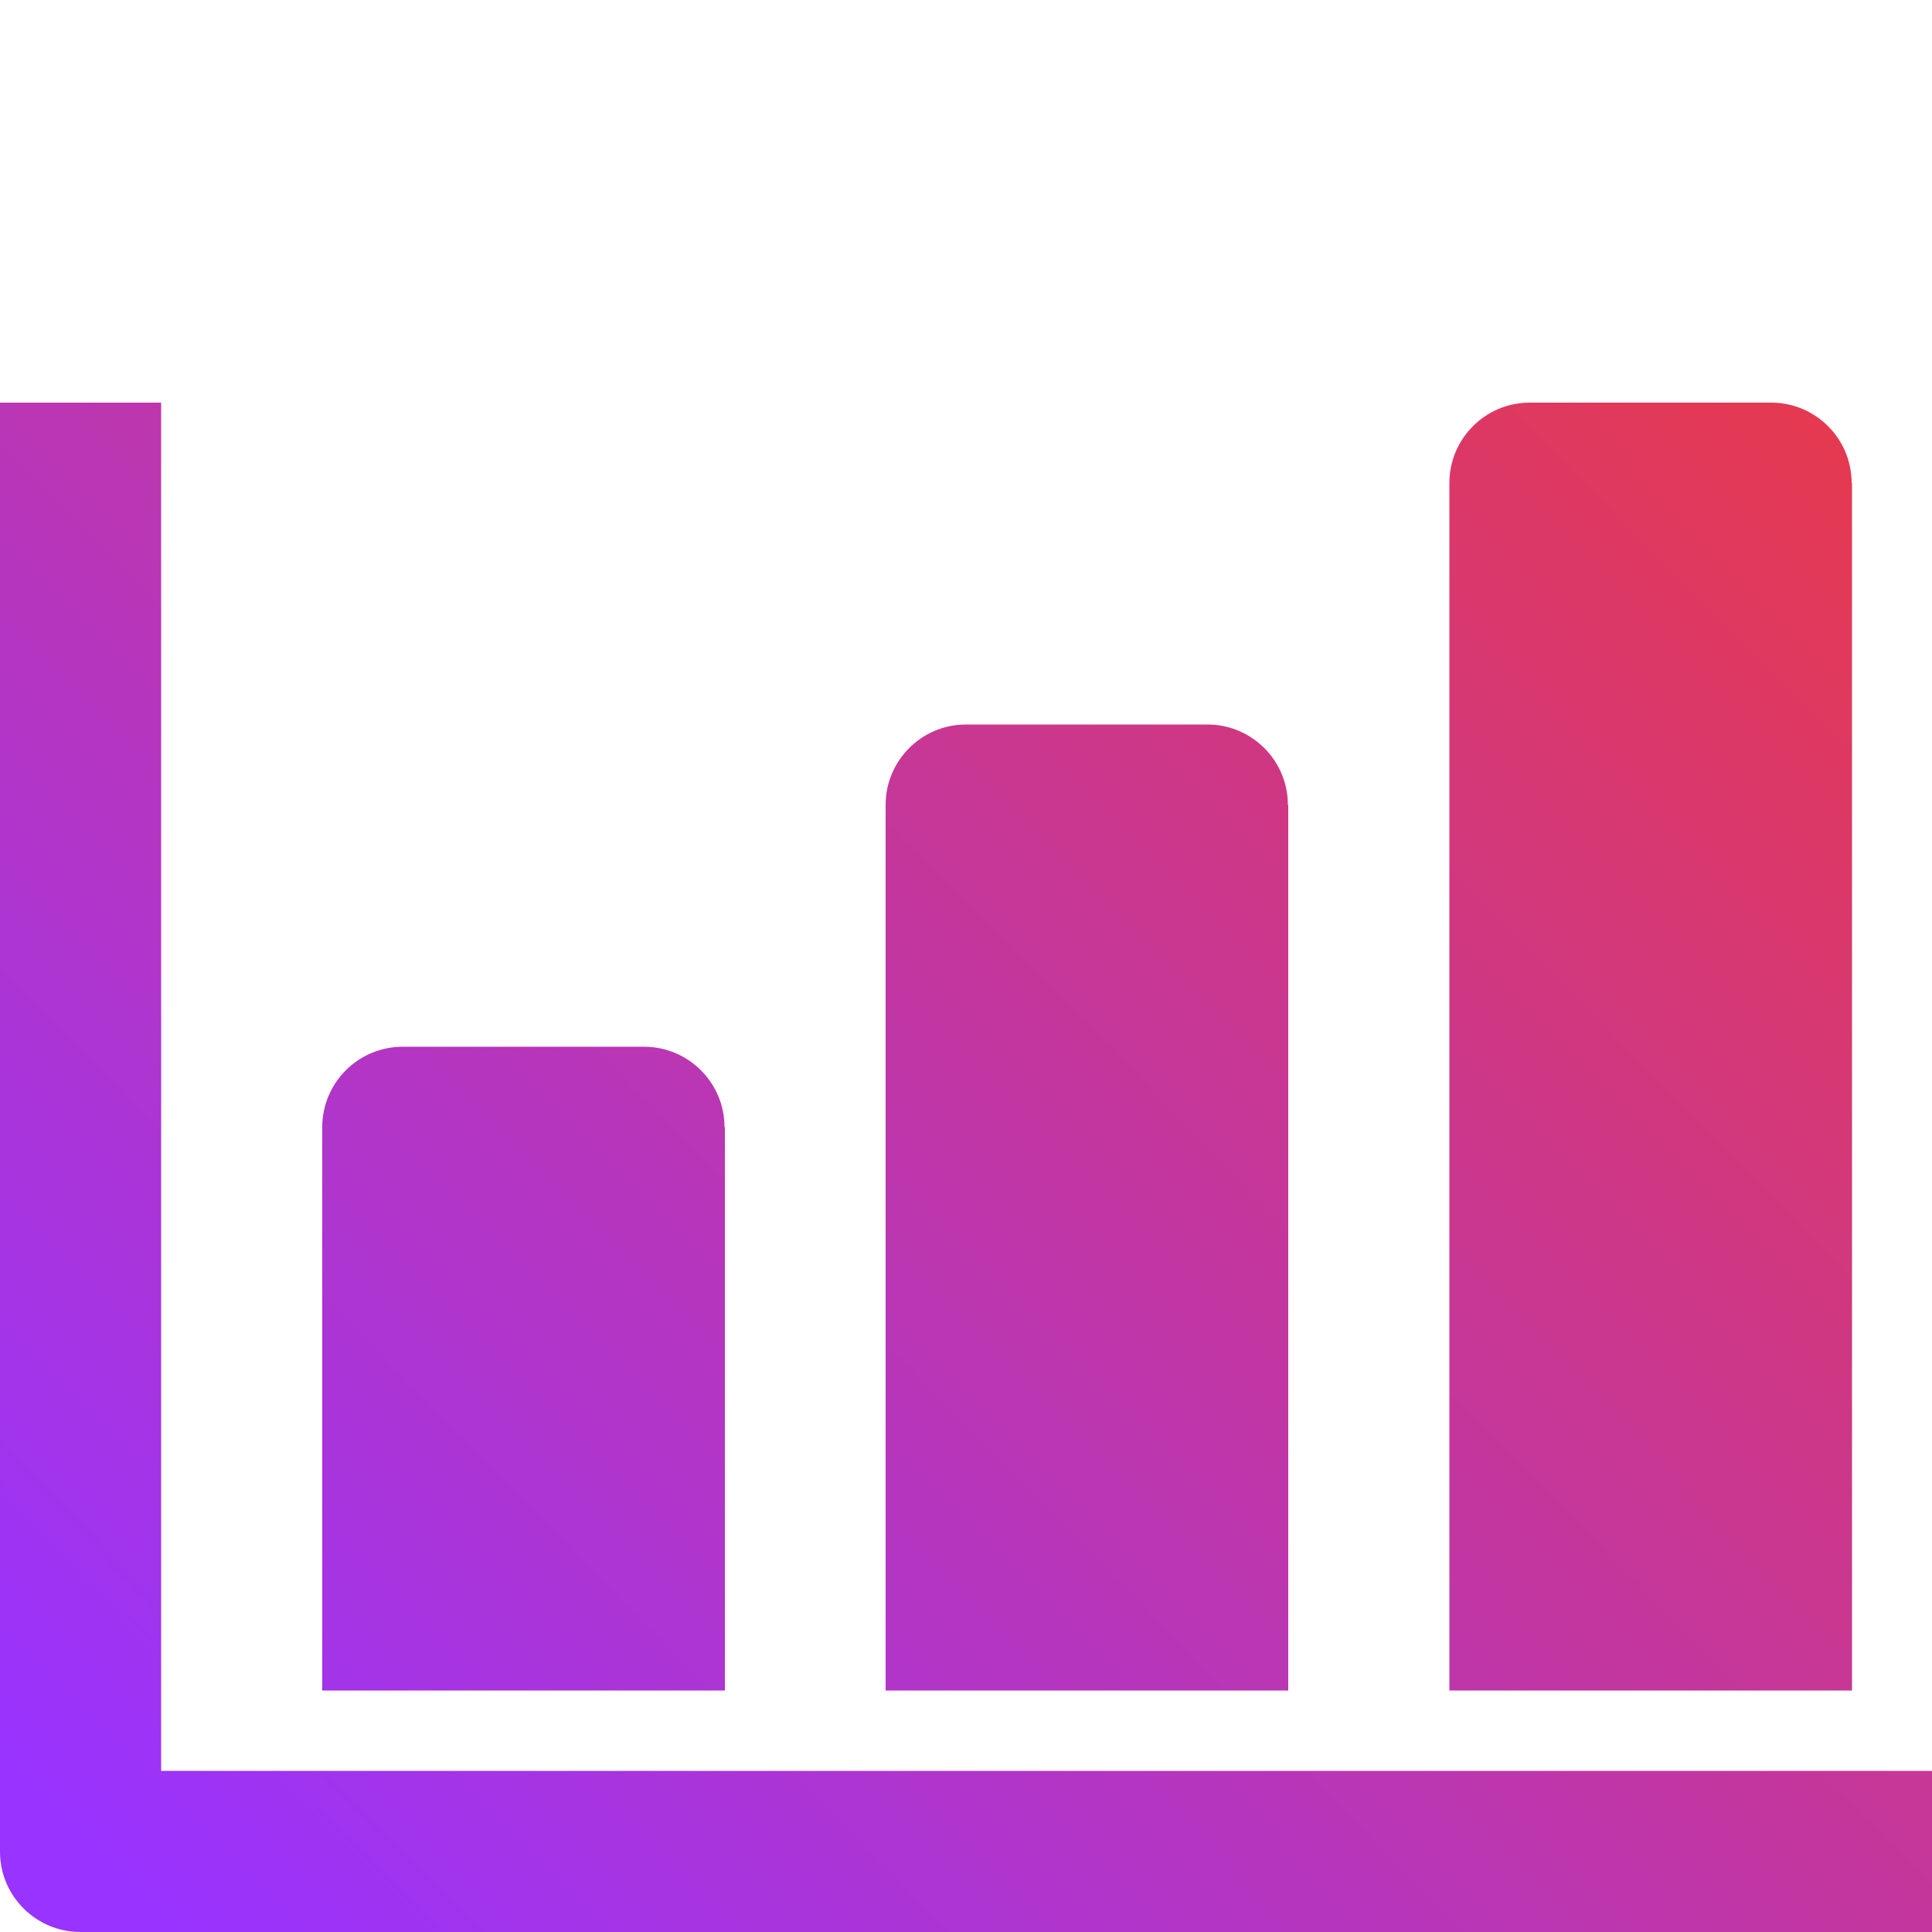
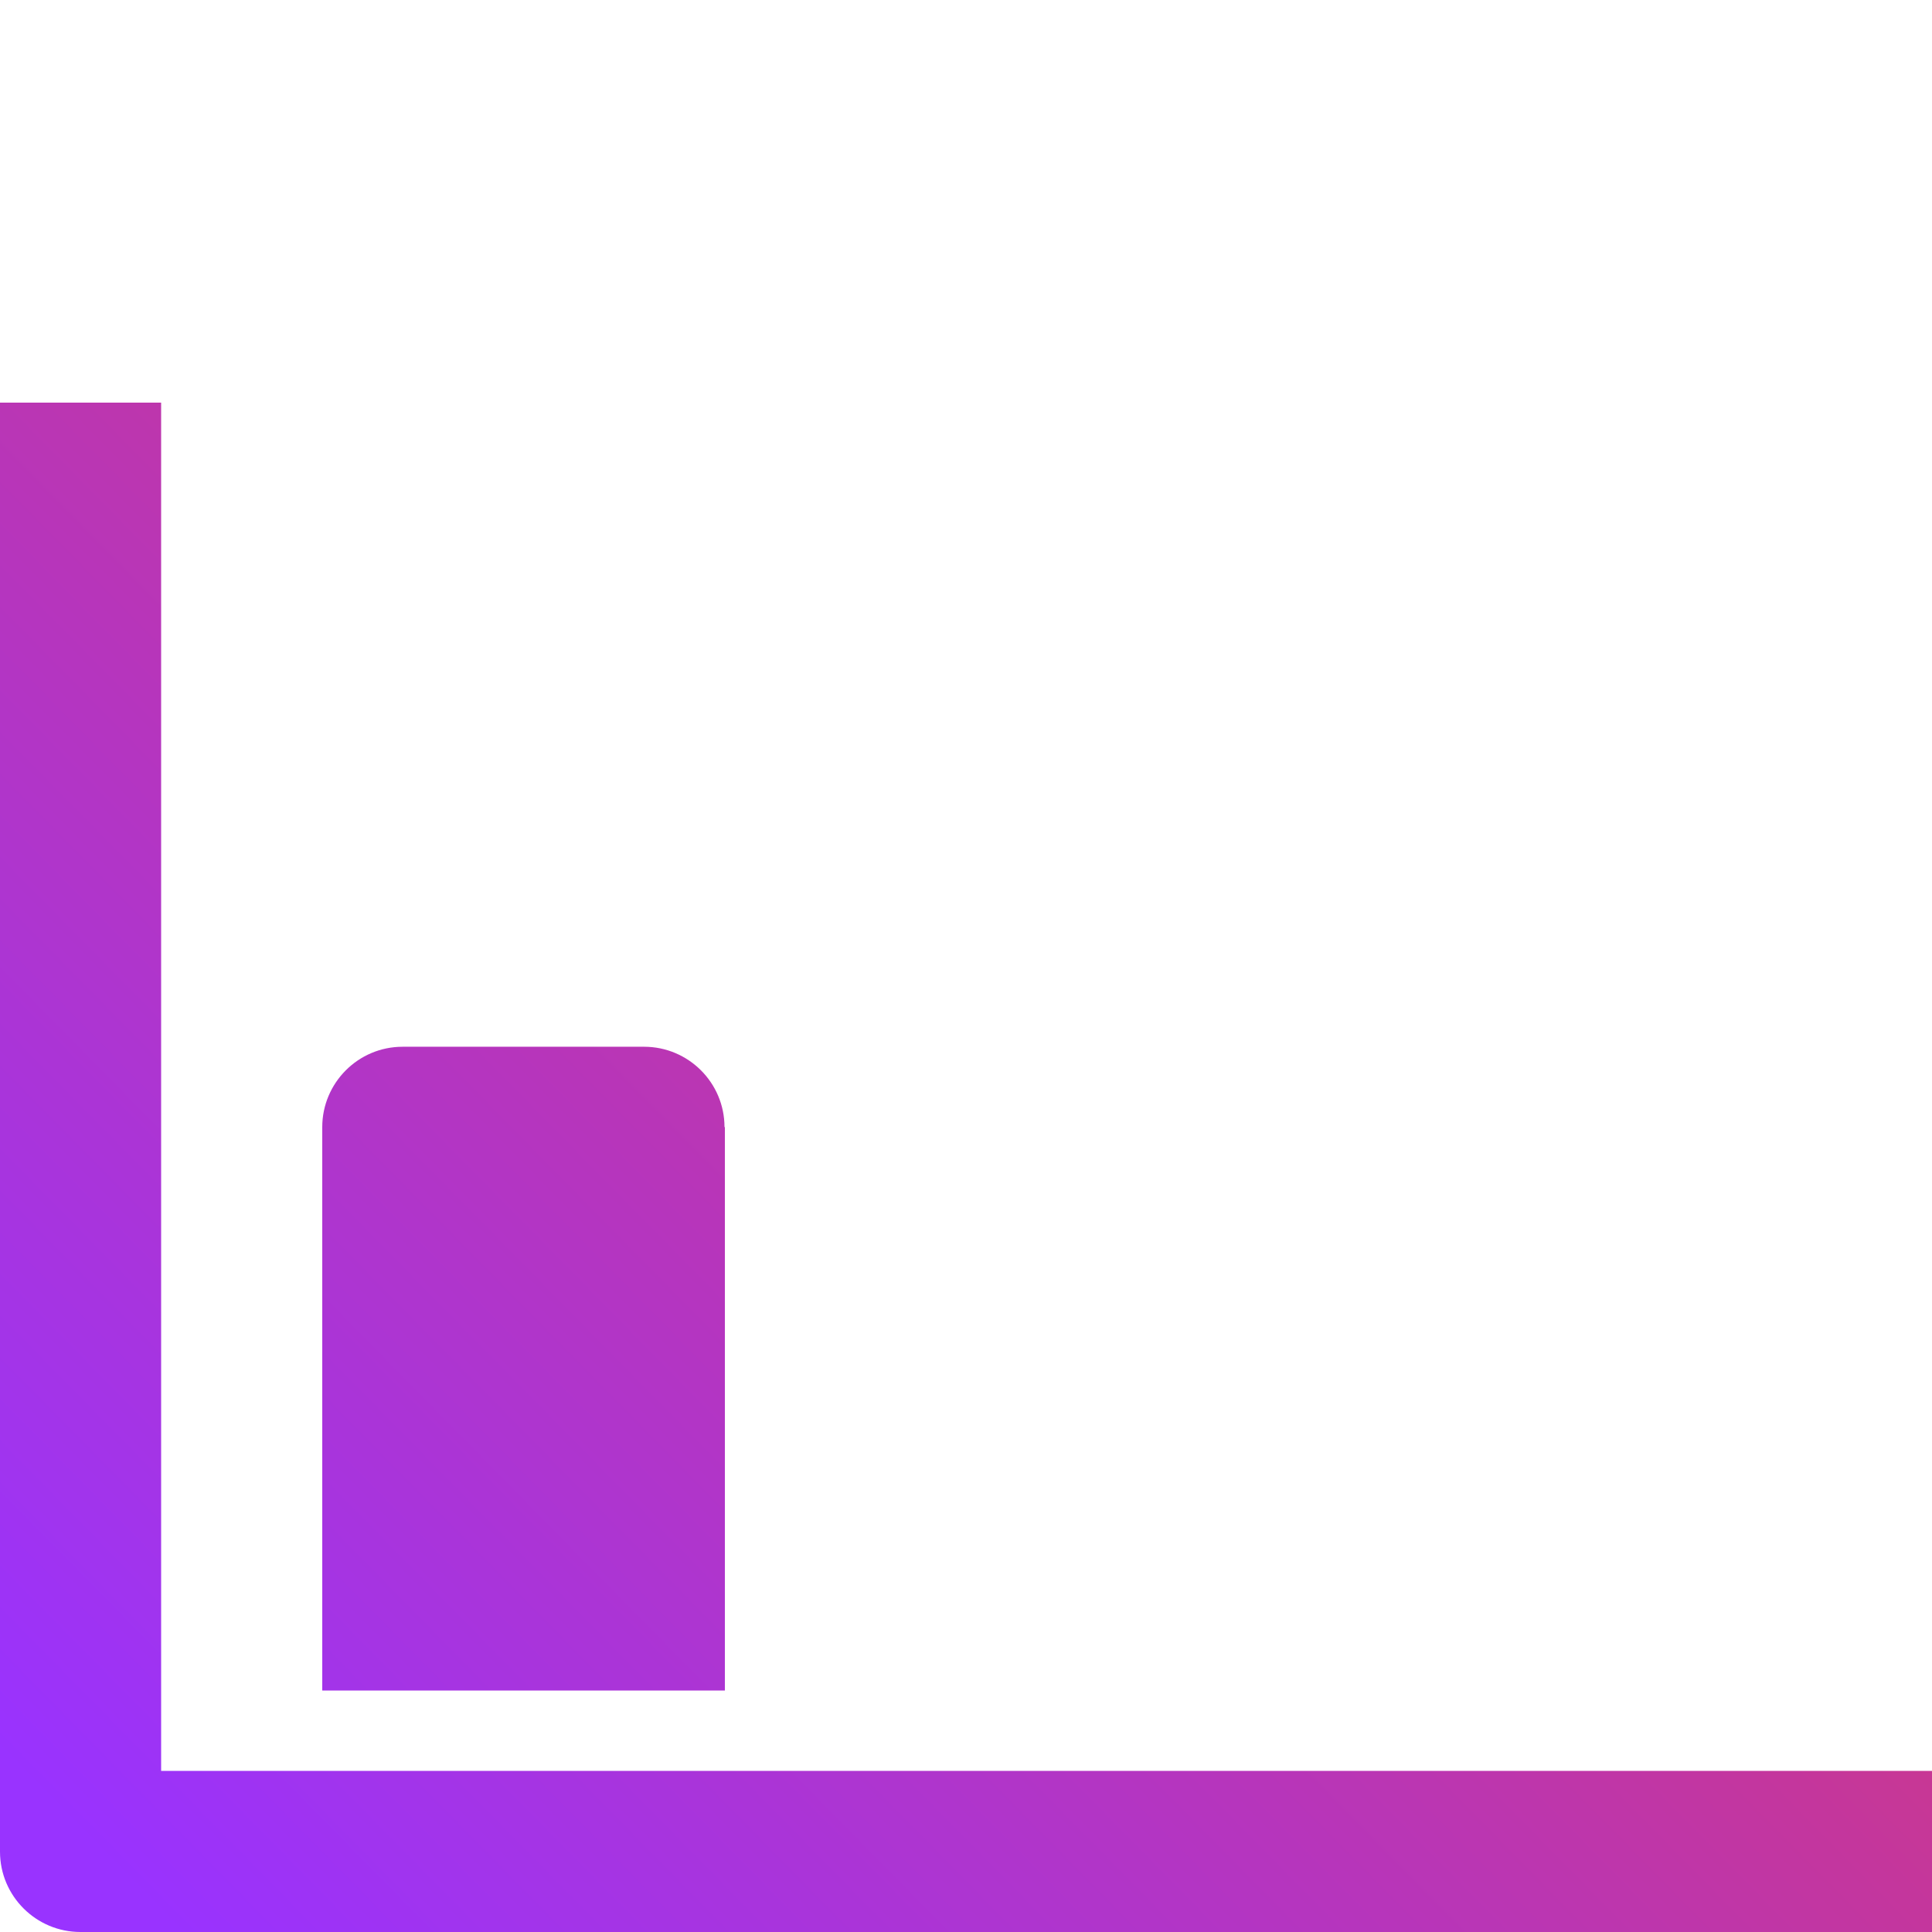
<svg xmlns="http://www.w3.org/2000/svg" xmlns:xlink="http://www.w3.org/1999/xlink" id="Layer_1" data-name="Layer 1" version="1.1" viewBox="0 0 512 512">
  <defs>
    <style>
      .cls-1 {
        fill: url(#linear-gradient);
      }

      .cls-1, .cls-2, .cls-3, .cls-4 {
        stroke-width: 0px;
      }

      .cls-2 {
        fill: url(#linear-gradient-4);
      }

      .cls-3 {
        fill: url(#linear-gradient-2);
      }

      .cls-4 {
        fill: url(#linear-gradient-3);
      }
    </style>
    <linearGradient id="linear-gradient" x1="48.3" y1="513.7" x2="534.3" y2="35.7" gradientUnits="userSpaceOnUse">
      <stop offset="0" stop-color="#93f" />
      <stop offset="1" stop-color="#f13a36" />
    </linearGradient>
    <linearGradient id="linear-gradient-2" x1="20.3" y1="485.3" x2="506.3" y2="7.3" xlink:href="#linear-gradient" />
    <linearGradient id="linear-gradient-3" x1="72.4" y1="538.2" x2="558.4" y2="60.2" xlink:href="#linear-gradient" />
    <linearGradient id="linear-gradient-4" x1="124.5" y1="591.2" x2="610.5" y2="113.2" xlink:href="#linear-gradient" />
  </defs>
  <path class="cls-1" d="M42.7,469.3V106.7H0v384c0,11.8,9.6,21.3,21.3,21.3h490.7v-42.7H42.7Z" />
  <path class="cls-3" d="M192,298.7c0-11.8-9.6-21.3-21.3-21.3h-64c-11.8,0-21.3,9.6-21.3,21.3v149.3h106.7v-149.3Z" />
-   <path class="cls-4" d="M341.3,213.3c0-11.8-9.6-21.3-21.3-21.3h-64c-11.8,0-21.3,9.6-21.3,21.3v234.7h106.7v-234.7Z" />
-   <path class="cls-2" d="M490.7,128c0-11.8-9.6-21.3-21.3-21.3h-64c-11.8,0-21.3,9.6-21.3,21.3v320h106.7V128Z" />
</svg>